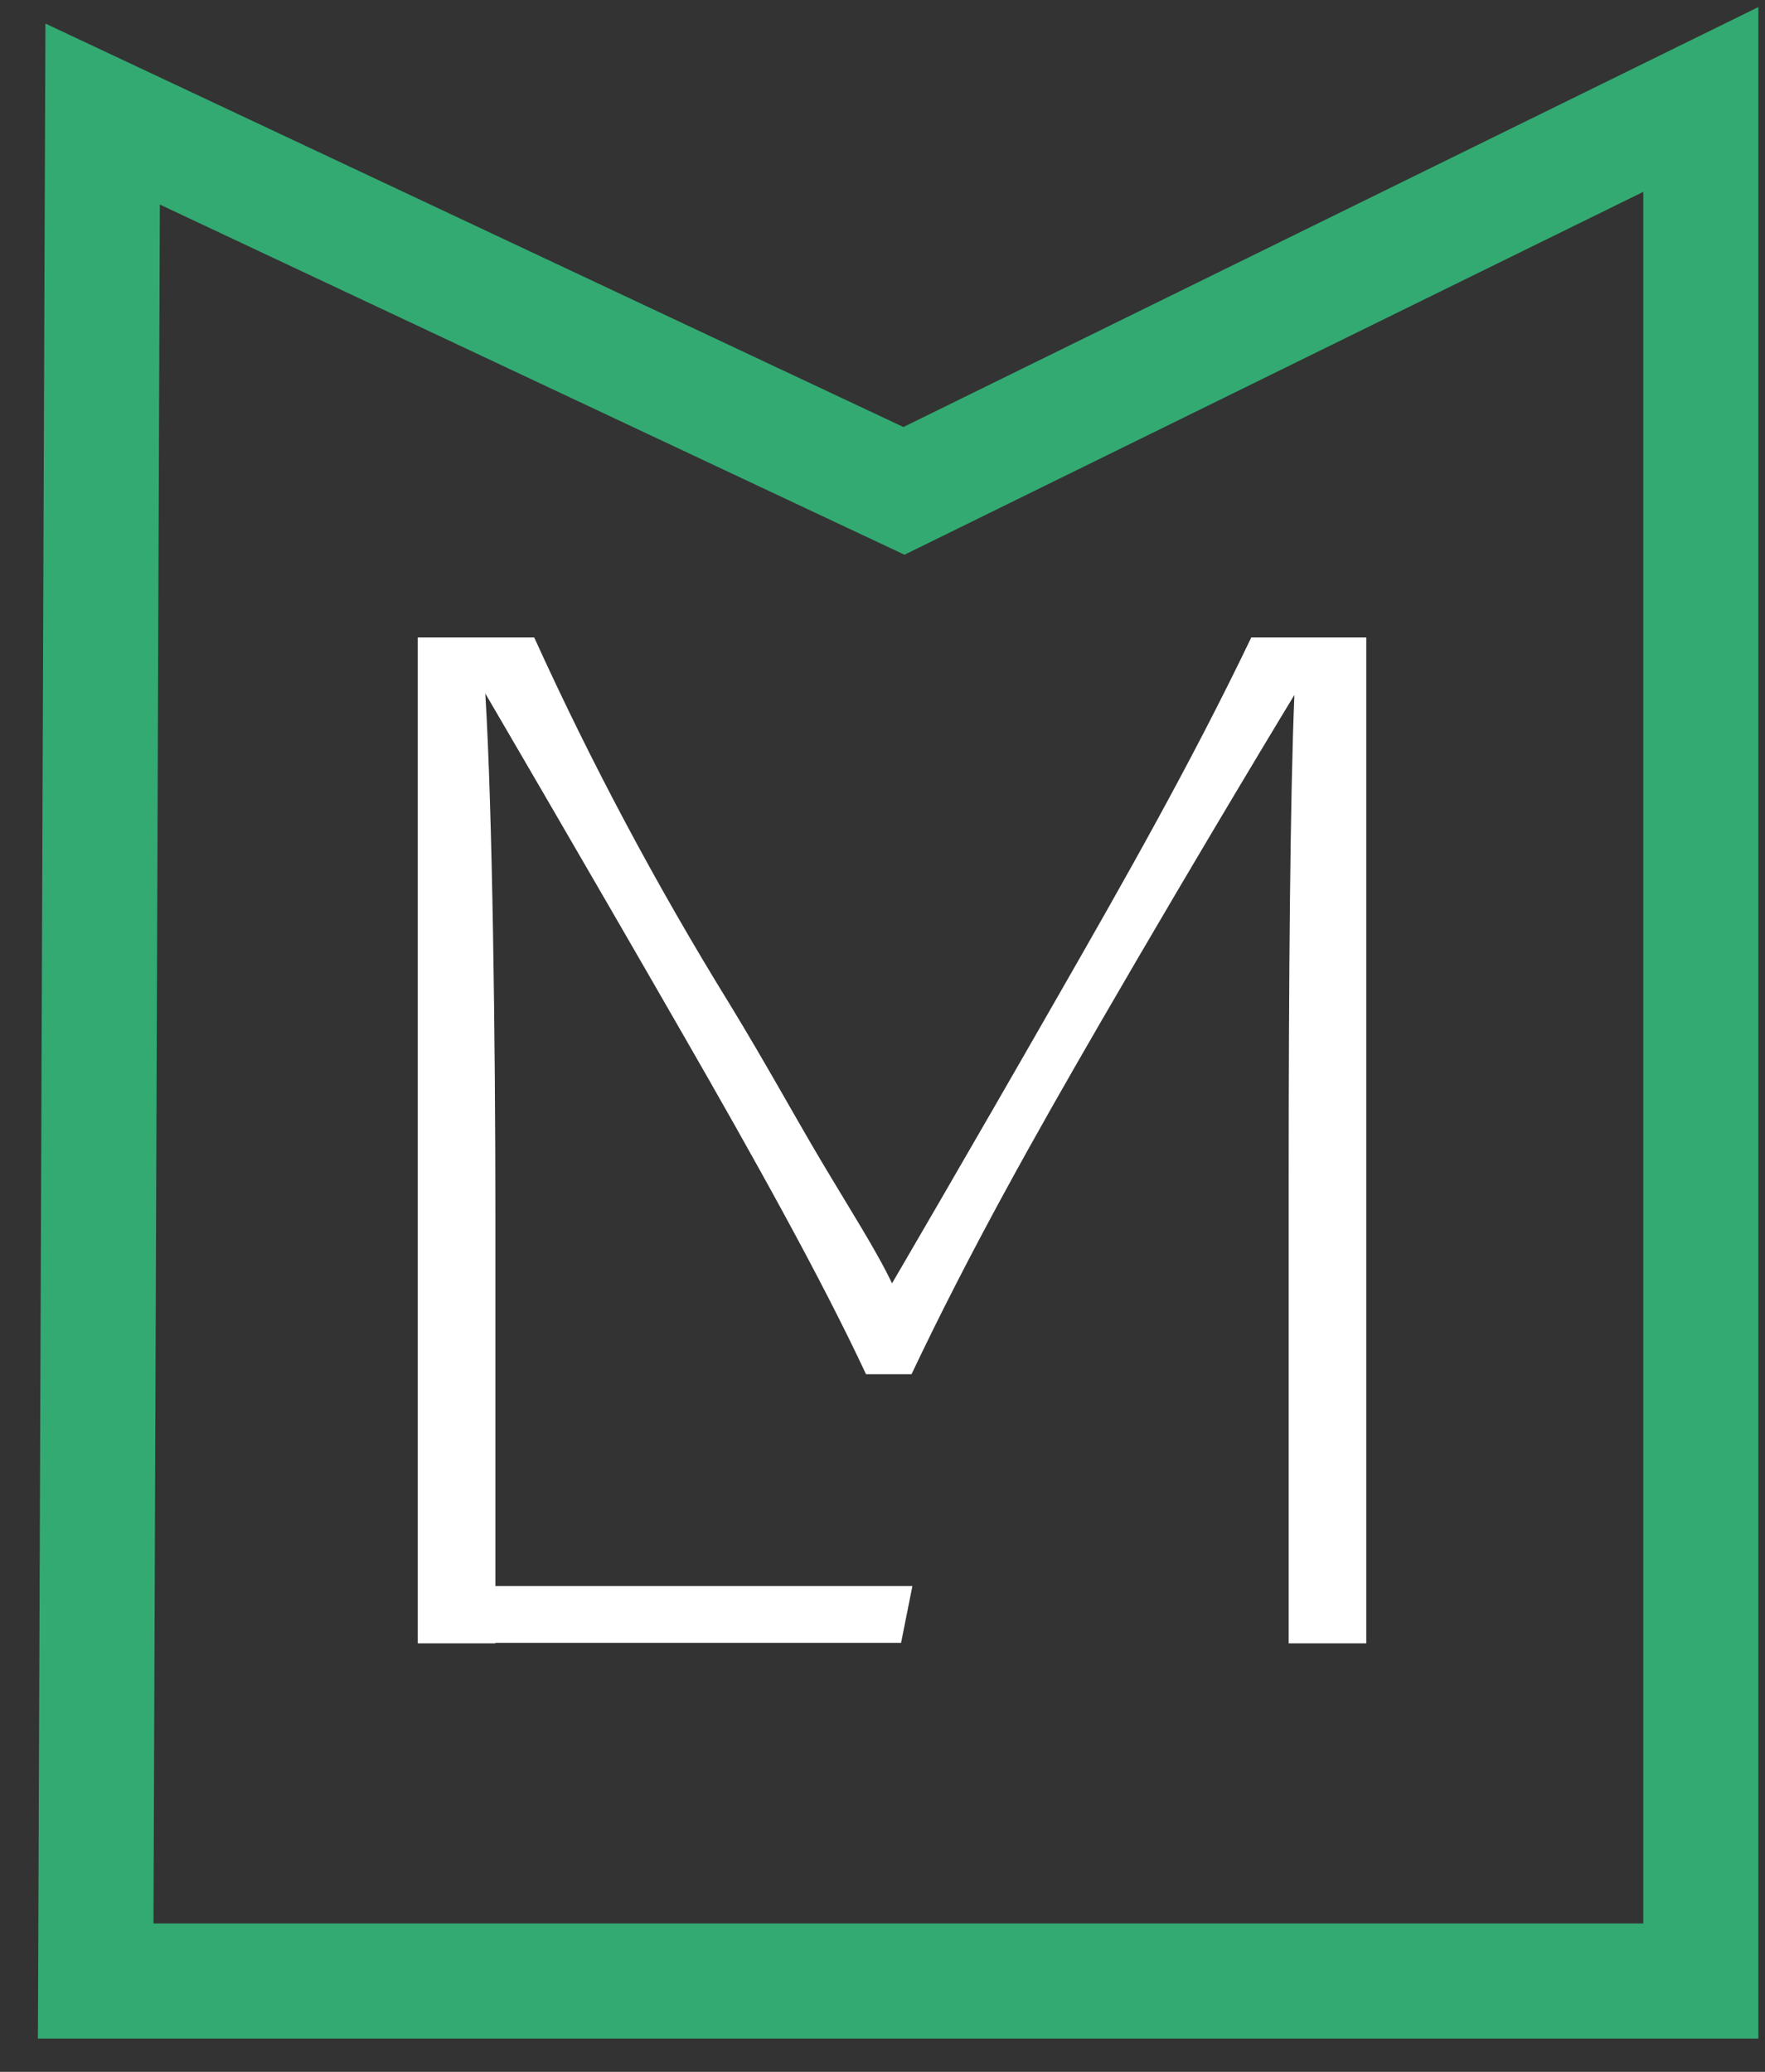
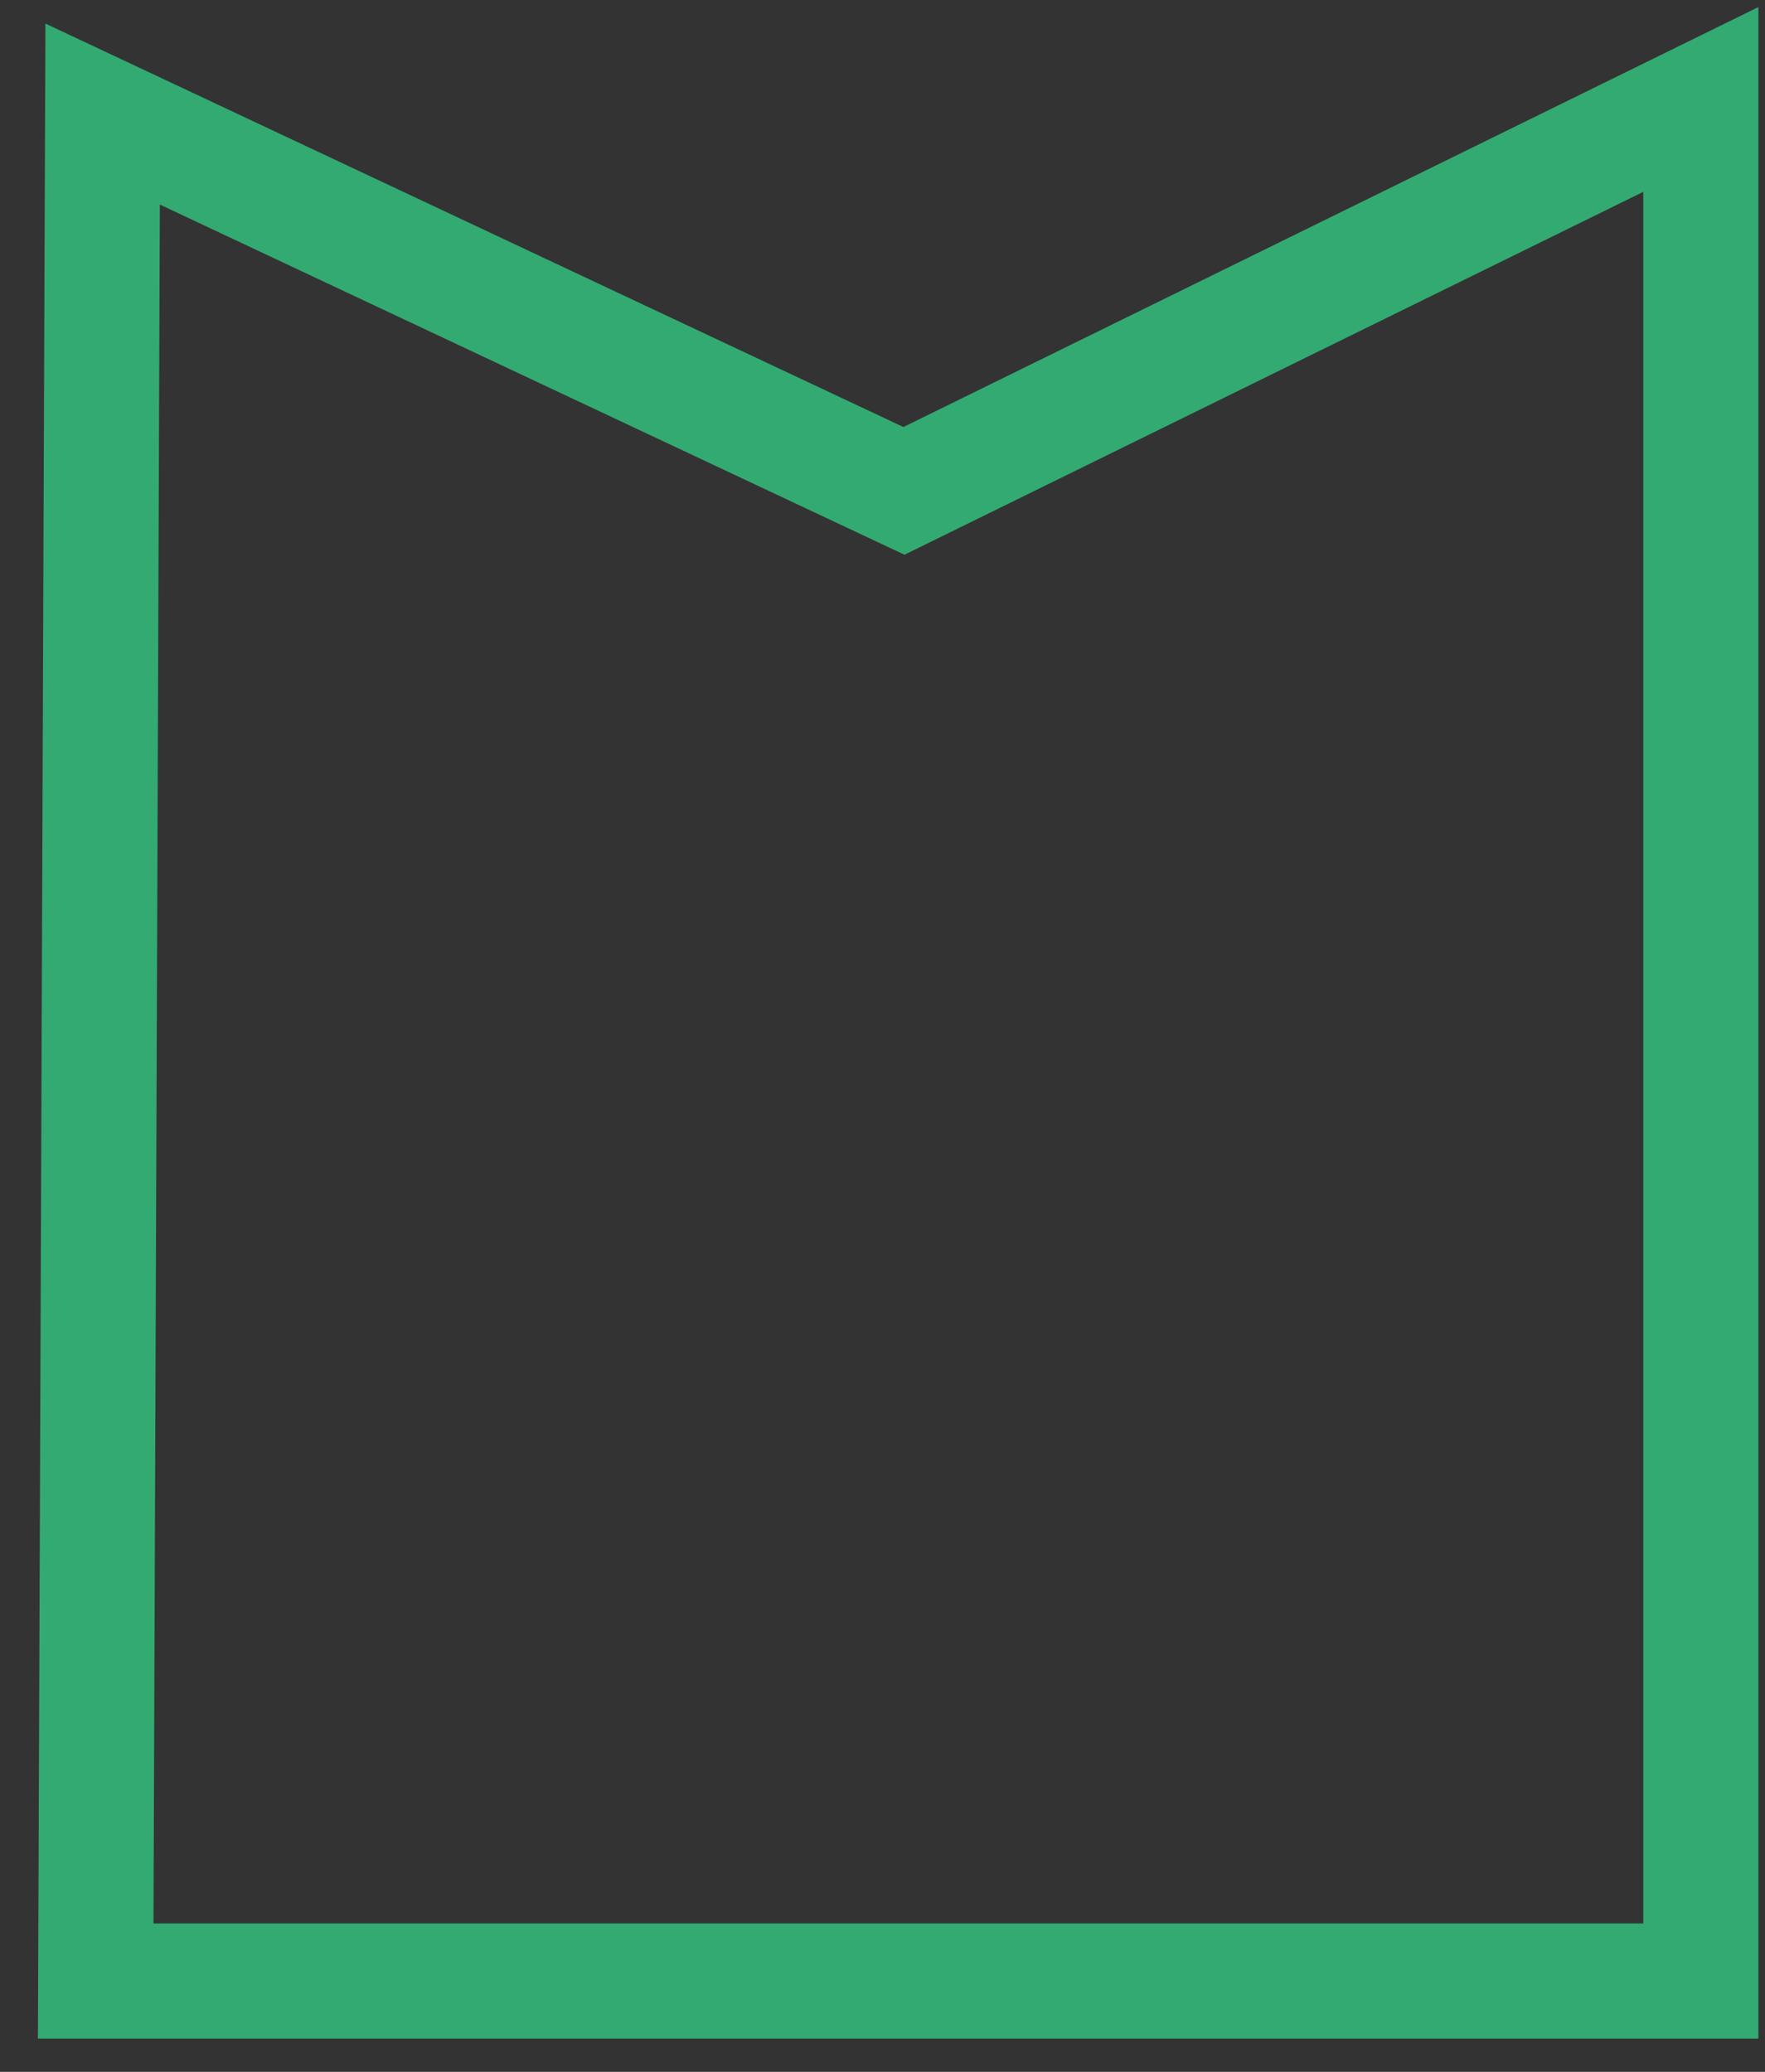
<svg xmlns="http://www.w3.org/2000/svg" width="46" height="54" viewBox="0 0 46 54" fill="none">
  <rect x="0" y="0" width="46" height="54" fill="#333333" stroke="none" />
-   <path d="M35.608 16.615V42.832H33.586V30.772C33.586 25.642 33.624 20.735 33.735 18.112C33.735 18.112 31.395 21.963 28.666 26.675C26.983 29.581 25.279 32.603 23.756 35.818H22.571C21.386 33.28 19.584 30.064 17.83 27.014C15.117 22.292 12.648 18.075 12.648 18.075C12.834 21.072 12.911 27.177 12.911 31.67V41.339H23.779L23.484 42.819H12.911V42.832H10.888V16.615H13.923C15.417 19.904 17.118 23.094 19.015 26.168C19.969 27.734 20.686 29.05 21.386 30.231C22.141 31.504 22.855 32.614 23.248 33.449C23.248 33.449 25.146 30.205 27.65 25.829C29.227 23.075 31.037 19.904 32.611 16.615H35.608Z" fill="white" />
  <path d="M44.328 5V2.592L42.166 3.654L23.559 12.794L4.804 3.974L2.675 2.973L2.666 5.326L2.5 50.128L2.494 51.633H4H42.828H44.328V50.133V5Z" stroke="#33AA72" stroke-width="3" stroke-miterlimit="10" />
</svg>